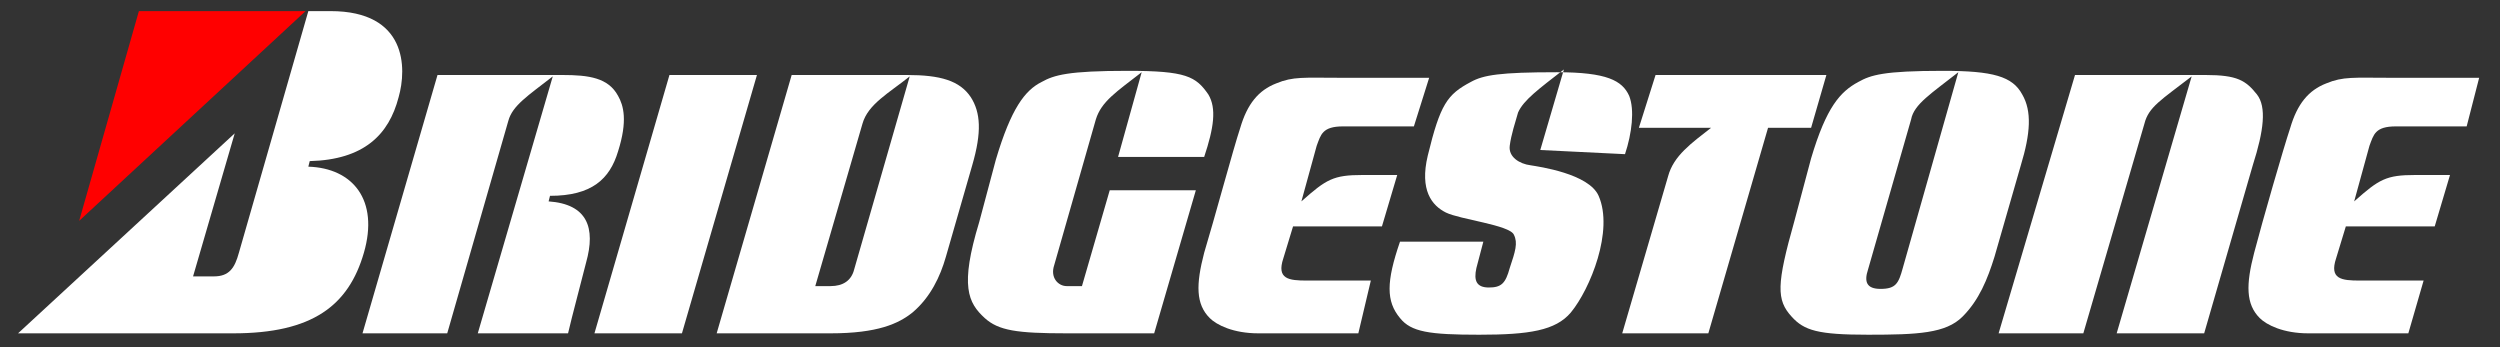
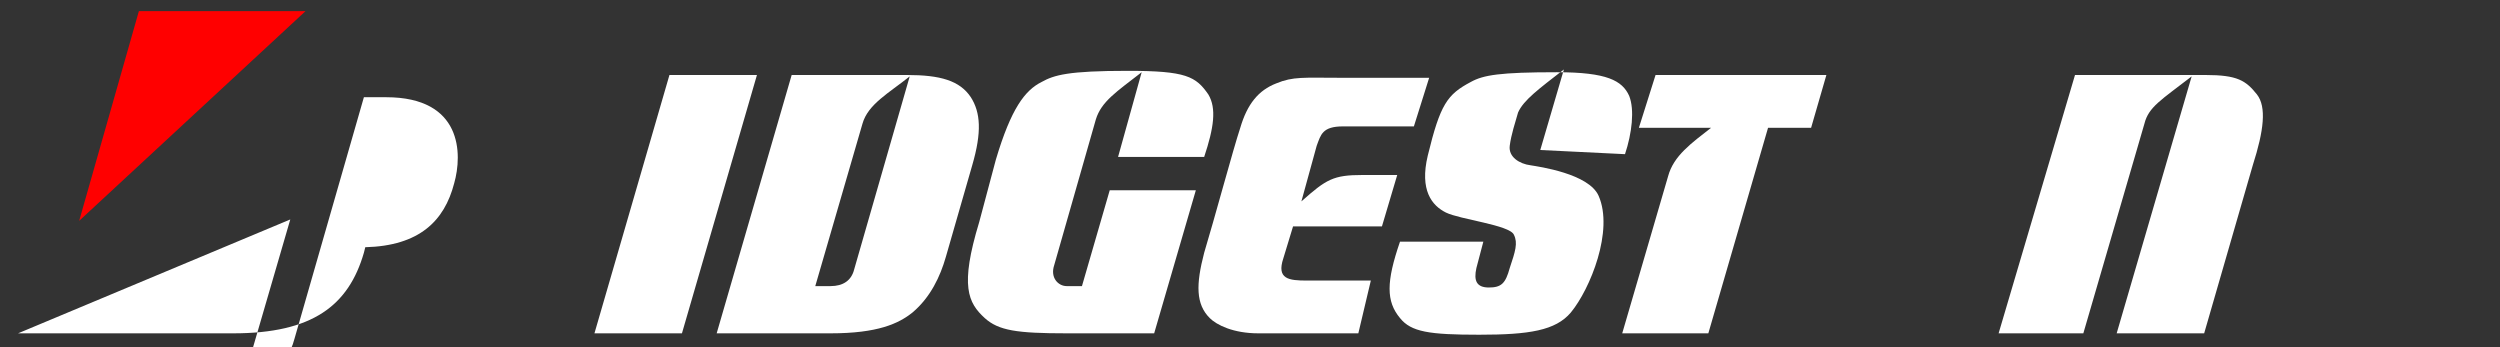
<svg xmlns="http://www.w3.org/2000/svg" version="1.1" id="svg3626" x="0px" y="0px" viewBox="0 0 180 25" style="enable-background:new 0 0 180 25;" xml:space="preserve">
  <rect x="0" y="0" width="180" height="25" fill="#333333" stroke="none" />
  <style type="text/css">
	.st0{fill:#FFFFFF;}
	.st1{fill:#FF0000;}
</style>
  <path id="path3079" class="st0" d="M54.5,5.4L49.1,24h-6.3l5.4-18.6H54.5" />
  <path id="path3081" class="st0" d="M51.6,24L57,5.4h8.3c2.4,0,3.8,0.4,4.6,1.6c0.7,1.1,0.8,2.5,0.1,4.9l-1.9,6.6  c-0.4,1.4-1.1,2.9-2.4,4c-1,0.8-2.5,1.5-5.9,1.5L51.6,24L51.6,24z M59.8,20.6c0.9,0,1.5-0.4,1.7-1.2l4-13.9c-1.5,1.2-3,2-3.4,3.4  l-3.4,11.7H59.8" />
-   <path id="path3083" class="st0" d="M137,19.3l4-14.1c-1.9,1.5-3.2,2.3-3.4,3.4l-3.1,10.8c-0.3,0.9-0.1,1.4,0.9,1.4  C136.5,20.8,136.7,20.4,137,19.3L137,19.3z M133.8,5.9c0.9-0.5,1.8-0.8,6.1-0.8c3.6,0,5,0.4,5.7,1.7c0.7,1.2,0.6,2.8-0.1,5.1  l-1.9,6.6c-0.5,1.6-1.1,3.1-2.3,4.3c-1.2,1.2-3.2,1.3-6.8,1.3c-3.6,0-4.6-0.3-5.5-1.3c-1.1-1.2-1.1-2.3,0.2-6.9l1.2-4.5  C131.5,7.7,132.5,6.6,133.8,5.9" />
  <path id="path3085" class="st0" d="M162.2,11.9c0.8-2.5,1-4.2,0.3-5.1c-0.8-1-1.4-1.4-3.7-1.4h-9.4L143.9,24h6.1l4.4-15.1  c0.3-1.2,1.2-1.7,3.4-3.4L152.4,24h6.3L162.2,11.9" />
  <path id="path3087" class="st0" d="M130.4,9.2l1.1-3.8h-12.3L118,9.2h5.2c-1.4,1.1-2.7,2-3.1,3.5L116.8,24h6.2l4.3-14.8H130.4" />
  <path id="path3089" class="st0" d="M86.7,11.3c0.7-2.1,0.9-3.5,0.3-4.5c-0.9-1.3-1.6-1.7-5.8-1.7c-4.3,0-5.3,0.3-6.2,0.8  c-1.2,0.6-2.2,1.9-3.3,5.6L70.5,16c-1.4,4.6-0.8,5.8,0.4,6.9c1,0.9,2.3,1.1,5.9,1.1h6.3l3-10.3l-6.2,0l-2,6.9h-1.1  c-0.6,0-1.2-0.6-0.9-1.5l3-10.5c0.4-1.3,1.5-2,3.3-3.4l-1.7,6.1L86.7,11.3" />
  <path id="path3091" class="st0" d="M101.8,9.1h-5.1c-1.5,0-1.6,0.6-1.9,1.4l-1.1,4c1.8-1.6,2.3-1.9,4.4-1.9h2.5l-1.1,3.7h-6.4  l-0.7,2.3c-0.5,1.5,0.4,1.6,1.7,1.6h4.6L97.8,24h-7.2c-1.8,0-3-0.6-3.5-1.1c-1-1-1-2.4-0.4-4.7c0.7-2.3,2.1-7.5,2.6-9  c0.5-1.7,1.3-2.7,2.6-3.2c1.2-0.5,2-0.4,4.5-0.4h6.5L101.8,9.1" />
-   <path id="path3093" class="st0" d="M177.6,9.1h-5.1c-1.5,0-1.6,0.6-1.9,1.4l-1.1,4c1.8-1.6,2.3-1.9,4.4-1.9h2.5l-1.1,3.7h-6.4  l-0.7,2.3c-0.5,1.5,0.4,1.6,1.7,1.6h4.6l-1.1,3.8h-7.2c-1.8,0-3-0.6-3.5-1.1c-1-1-1-2.4-0.4-4.7c0.6-2.3,2.1-7.5,2.6-9  c0.5-1.7,1.3-2.7,2.6-3.2c1.2-0.5,2-0.4,4.5-0.4h6.5L177.6,9.1" />
  <path id="path3095" class="st1" d="M10,0.8h12L5.7,15.9L10,0.8" />
-   <path id="path3097" class="st0" d="M16.8,24c5.7,0,8.3-2,9.4-5.8c1.1-3.8-0.8-6.1-4-6.2l0.1-0.4c3.9-0.1,5.7-1.9,6.4-4.6  c0.6-2.1,0.6-6.2-4.9-6.2h-1.6l-5,17.4c-0.3,1.1-0.7,1.7-1.8,1.7h-1.5l3-10.3L1.3,24H16.8" />
+   <path id="path3097" class="st0" d="M16.8,24c5.7,0,8.3-2,9.4-5.8l0.1-0.4c3.9-0.1,5.7-1.9,6.4-4.6  c0.6-2.1,0.6-6.2-4.9-6.2h-1.6l-5,17.4c-0.3,1.1-0.7,1.7-1.8,1.7h-1.5l3-10.3L1.3,24H16.8" />
  <path id="path3099" class="st0" d="M117,11.1c0.5-1.5,0.7-3.2,0.3-4.2c-0.5-1.1-1.6-1.7-5.2-1.7c-4.1,0-5.3,0.2-6.2,0.7  c-1.7,0.9-2.2,1.6-3.1,5.3c-0.6,2.5,0.3,3.6,1.3,4.1c1,0.5,4.6,0.9,4.9,1.6c0.3,0.6,0.1,1.2-0.3,2.4c-0.3,1.1-0.6,1.4-1.5,1.4  c-0.9,0-1.1-0.5-0.9-1.4l0.5-1.9h-6c-1,2.9-1,4.3,0,5.5c0.8,1,2.1,1.2,5.7,1.2c3.6,0,5.5-0.3,6.6-1.6c1.4-1.7,3.1-5.9,2-8.4  c-0.7-1.6-4.3-2.1-4.9-2.2c-0.8-0.1-1.6-0.6-1.5-1.4c0.1-0.8,0.4-1.7,0.6-2.4c0.4-0.9,1.5-1.7,3.3-3.1l-1.7,5.8L117,11.1" />
-   <path id="path3101" class="st0" d="M40.5,5.4c1.9,0,3.3,0.2,4,1.5c0.4,0.7,0.7,1.8,0,4c-0.6,2-1.9,3.2-4.9,3.2l-0.1,0.4  c2.8,0.2,3.4,1.9,2.7,4.4c-0.4,1.6-1,3.8-1.3,5.1h-6.5l5.4-18.5c-1.8,1.4-2.9,2.1-3.2,3.2L32.2,24h-6.1l5.4-18.6H40.5" />
</svg>